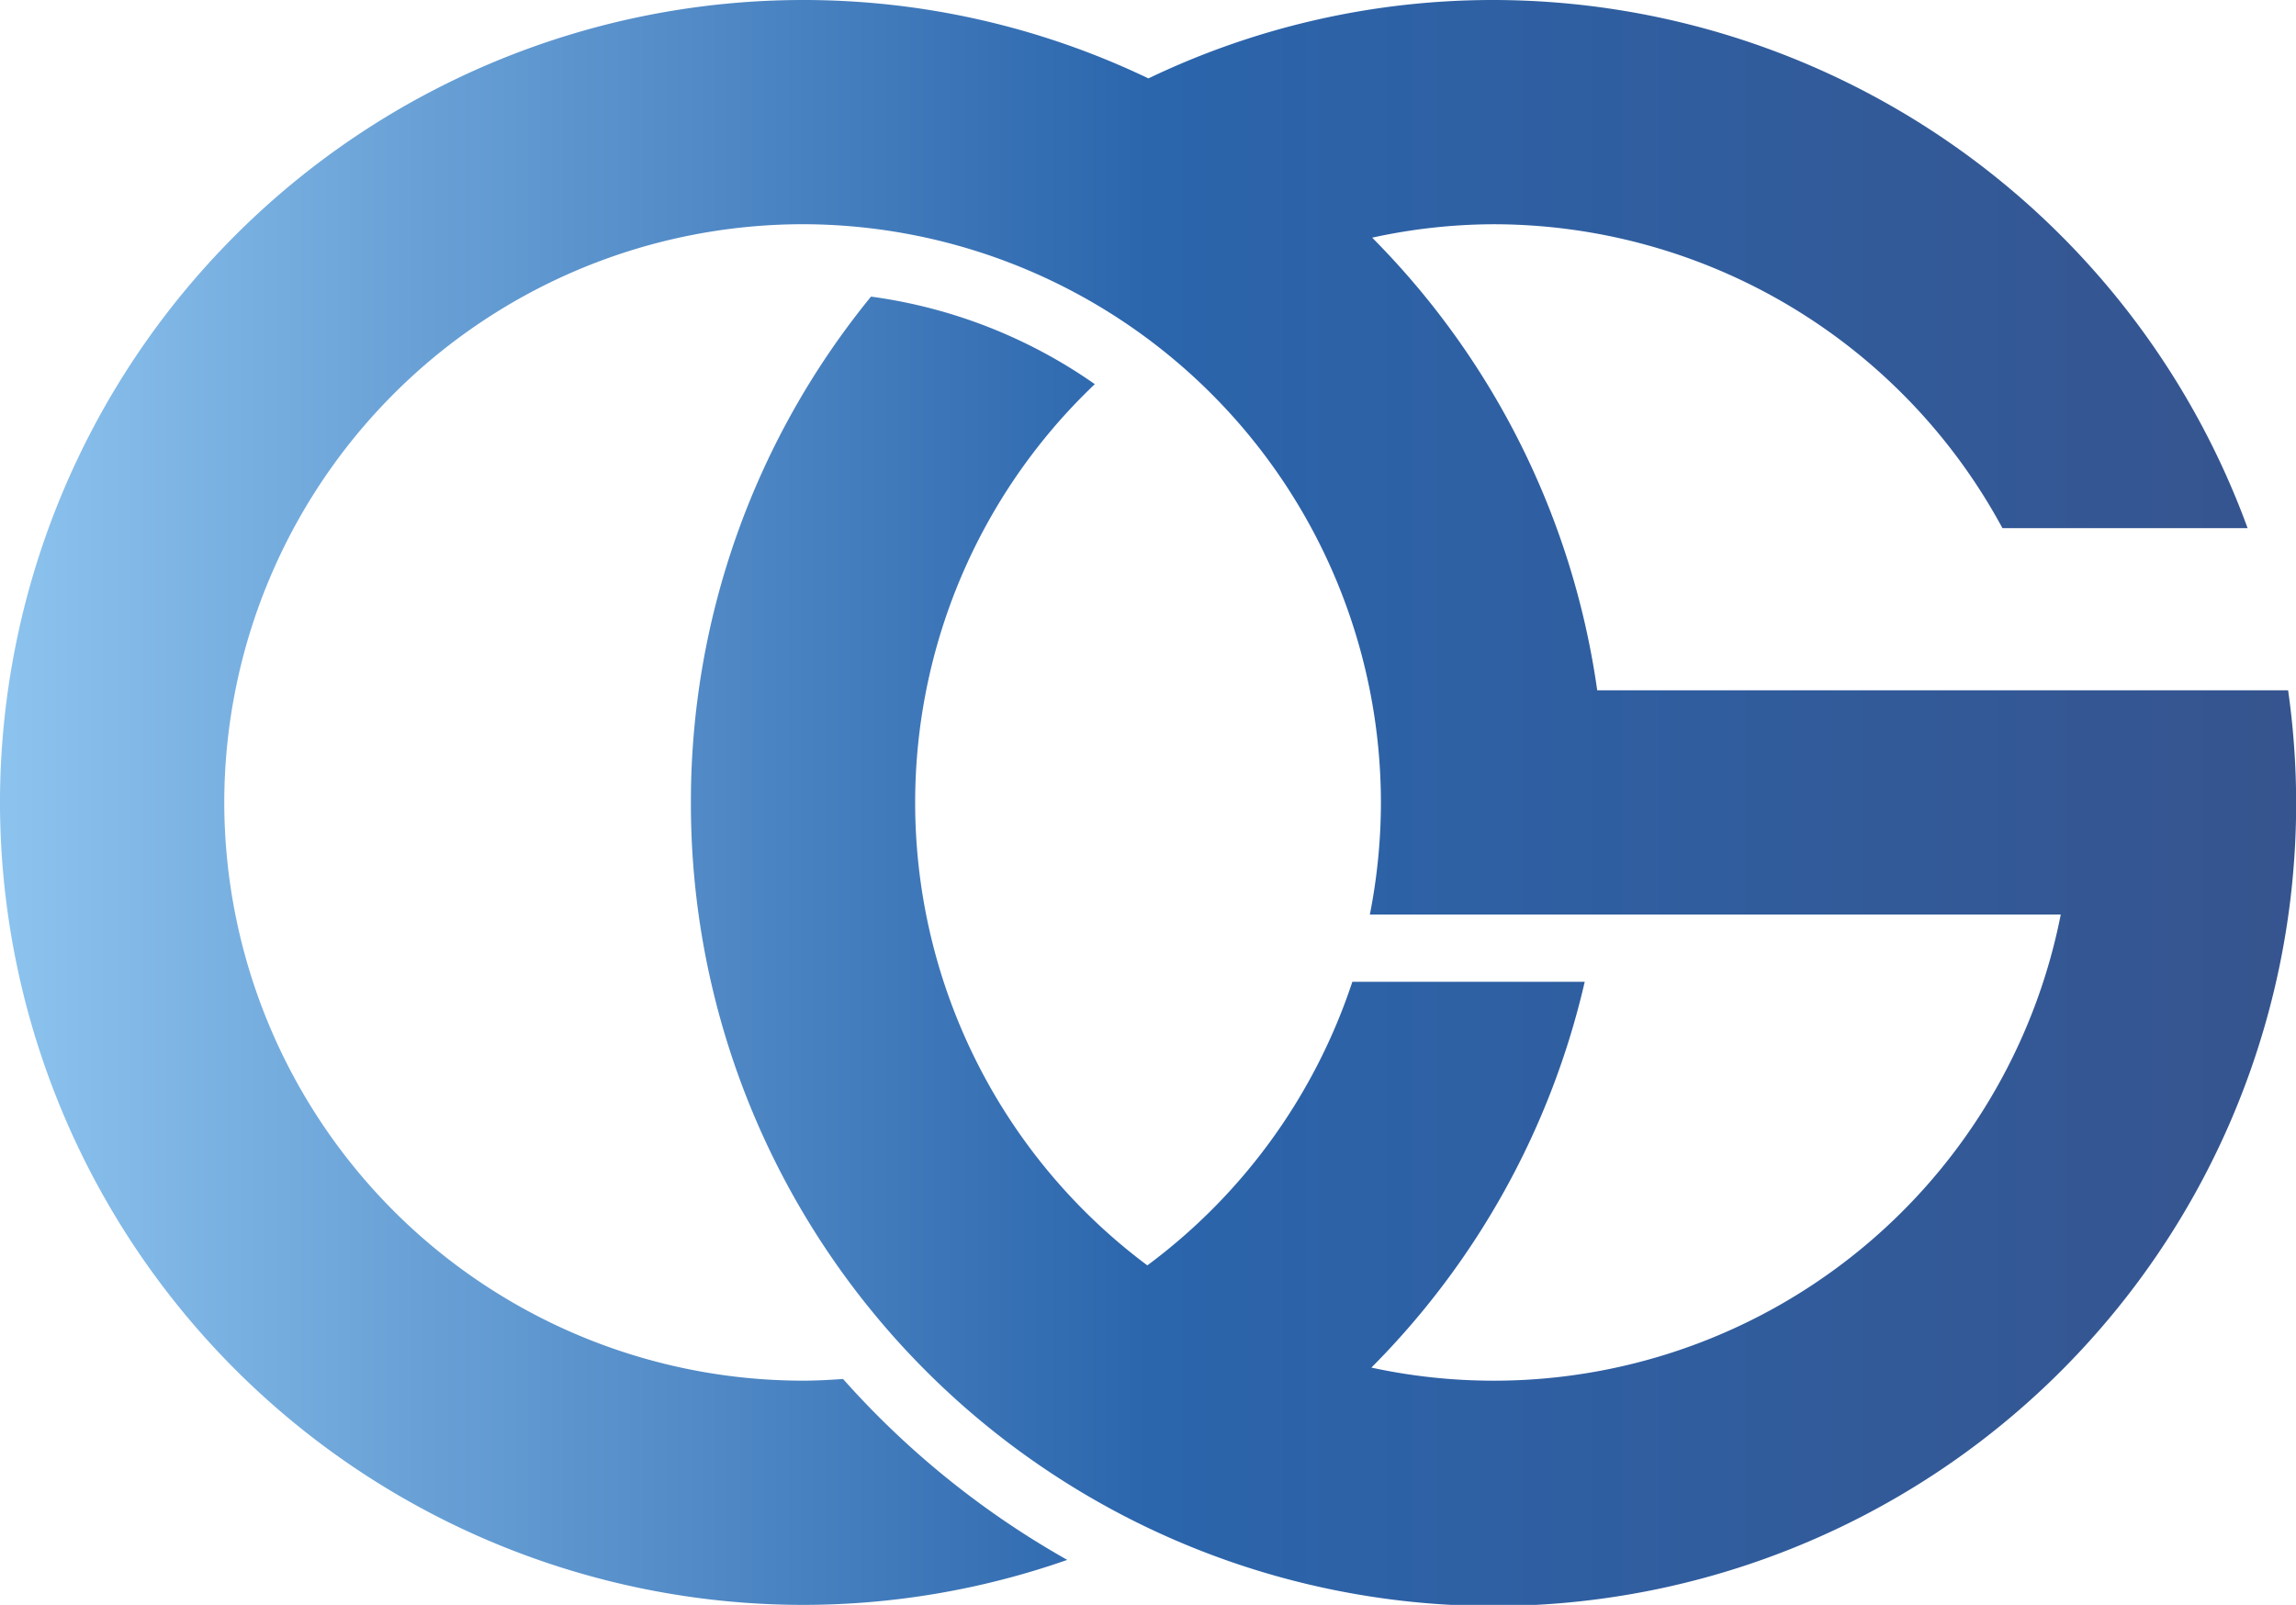
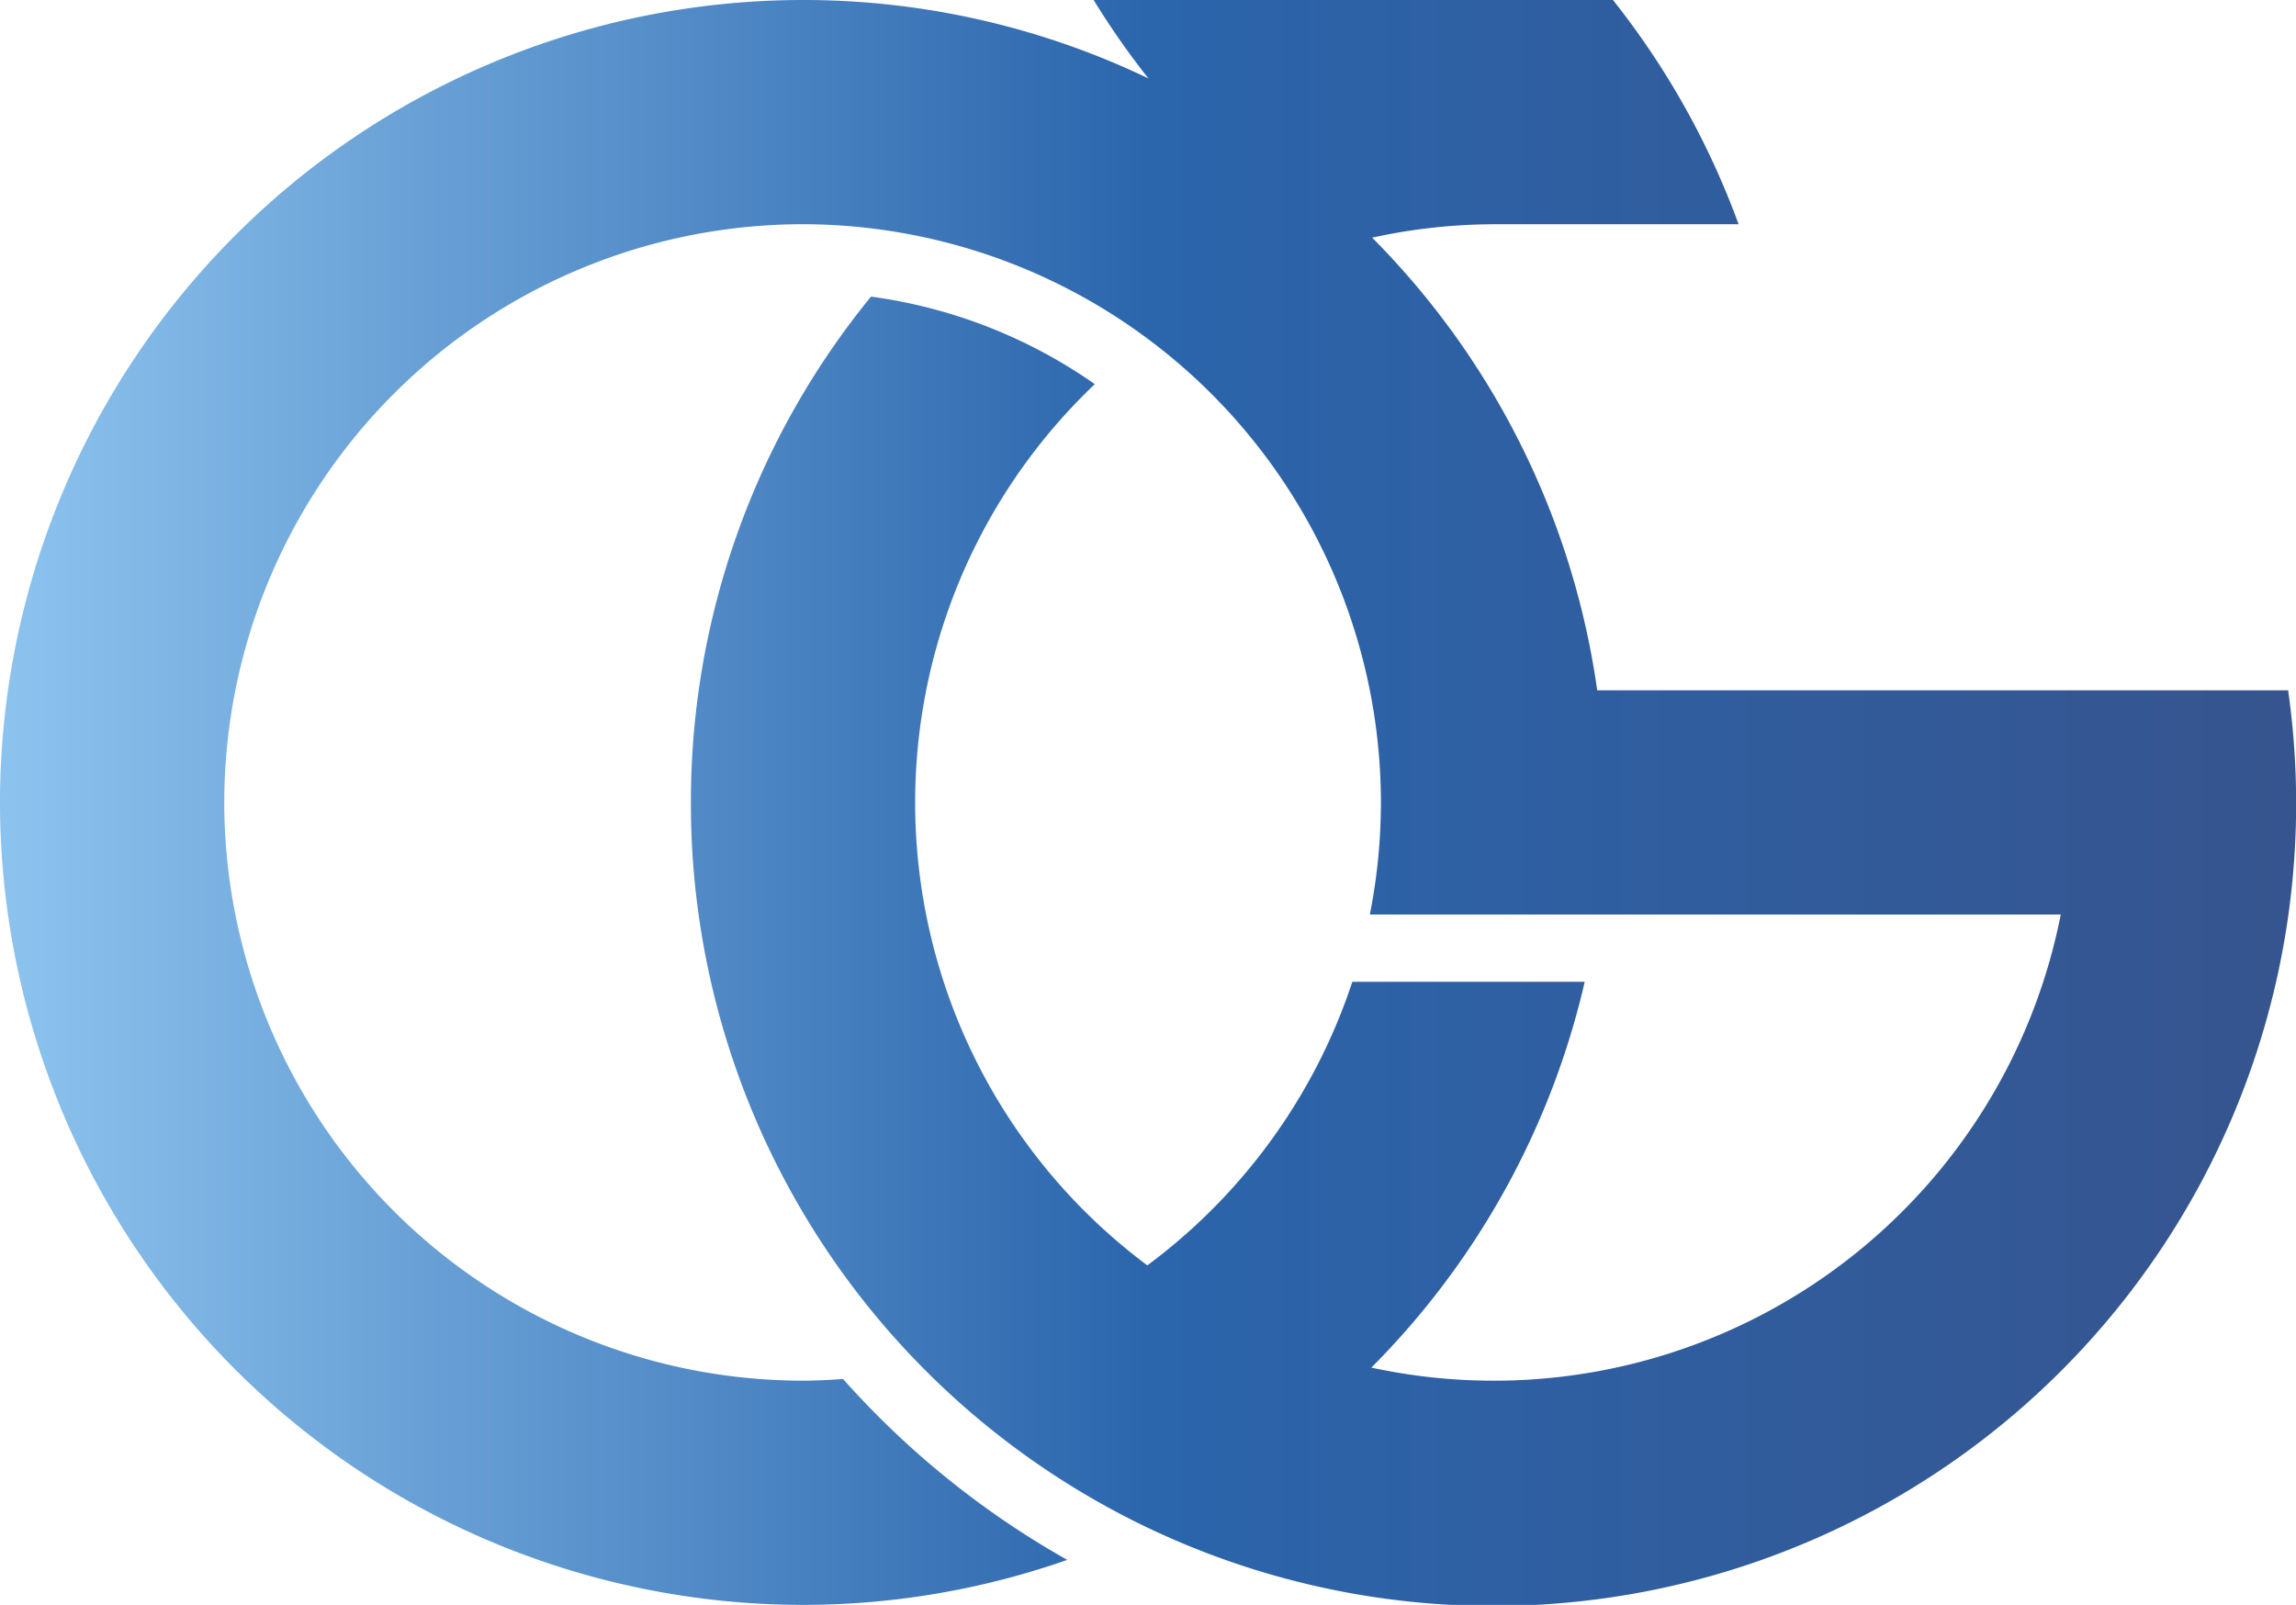
<svg xmlns="http://www.w3.org/2000/svg" width="78.667" height="55" viewBox="0 0 78.667 55">
  <defs>
    <linearGradient id="a" y1="0.5" x2="1" y2="0.5" gradientUnits="objectBoundingBox">
      <stop offset="0" stop-color="#8dc4ef" />
      <stop offset="0.5" stop-color="#2b65ac" />
      <stop offset="1" stop-color="#36548e" />
    </linearGradient>
  </defs>
-   <path d="M40.259,12.149H16.59A27.443,27.443,0,0,0,8.879-3.363a19.639,19.639,0,0,1,4.155-.46A19.83,19.83,0,0,1,30.474,6.592h8.4a27.546,27.546,0,0,0-25.844-18.1A27.285,27.285,0,0,0,1.213-8.821a27.34,27.34,0,0,0-11.849-2.687,27.53,27.53,0,0,0-27.5,27.5,27.532,27.532,0,0,0,27.5,27.5A27.382,27.382,0,0,0-1.568,41.95a29.971,29.971,0,0,1-7.682-6.2c-.458.033-.919.058-1.386.058A19.839,19.839,0,0,1-30.451,15.991,19.837,19.837,0,0,1-10.636-3.824,19.837,19.837,0,0,1,9.179,15.991,19.894,19.894,0,0,1,8.8,19.833H32.472A19.8,19.8,0,0,1,8.852,35.36a27.479,27.479,0,0,0,7.31-13.222H8.2a19.866,19.866,0,0,1-7.024,9.719,19.785,19.785,0,0,1-1.8-30.2,17.412,17.412,0,0,0-7.668-3,27.374,27.374,0,0,0-6.171,17.336,27.5,27.5,0,1,0,54.725-3.842" transform="translate(38.135 11.508)" fill="url(#a)" />
+   <path d="M40.259,12.149H16.59A27.443,27.443,0,0,0,8.879-3.363a19.639,19.639,0,0,1,4.155-.46h8.4a27.546,27.546,0,0,0-25.844-18.1A27.285,27.285,0,0,0,1.213-8.821a27.34,27.34,0,0,0-11.849-2.687,27.53,27.53,0,0,0-27.5,27.5,27.532,27.532,0,0,0,27.5,27.5A27.382,27.382,0,0,0-1.568,41.95a29.971,29.971,0,0,1-7.682-6.2c-.458.033-.919.058-1.386.058A19.839,19.839,0,0,1-30.451,15.991,19.837,19.837,0,0,1-10.636-3.824,19.837,19.837,0,0,1,9.179,15.991,19.894,19.894,0,0,1,8.8,19.833H32.472A19.8,19.8,0,0,1,8.852,35.36a27.479,27.479,0,0,0,7.31-13.222H8.2a19.866,19.866,0,0,1-7.024,9.719,19.785,19.785,0,0,1-1.8-30.2,17.412,17.412,0,0,0-7.668-3,27.374,27.374,0,0,0-6.171,17.336,27.5,27.5,0,1,0,54.725-3.842" transform="translate(38.135 11.508)" fill="url(#a)" />
</svg>